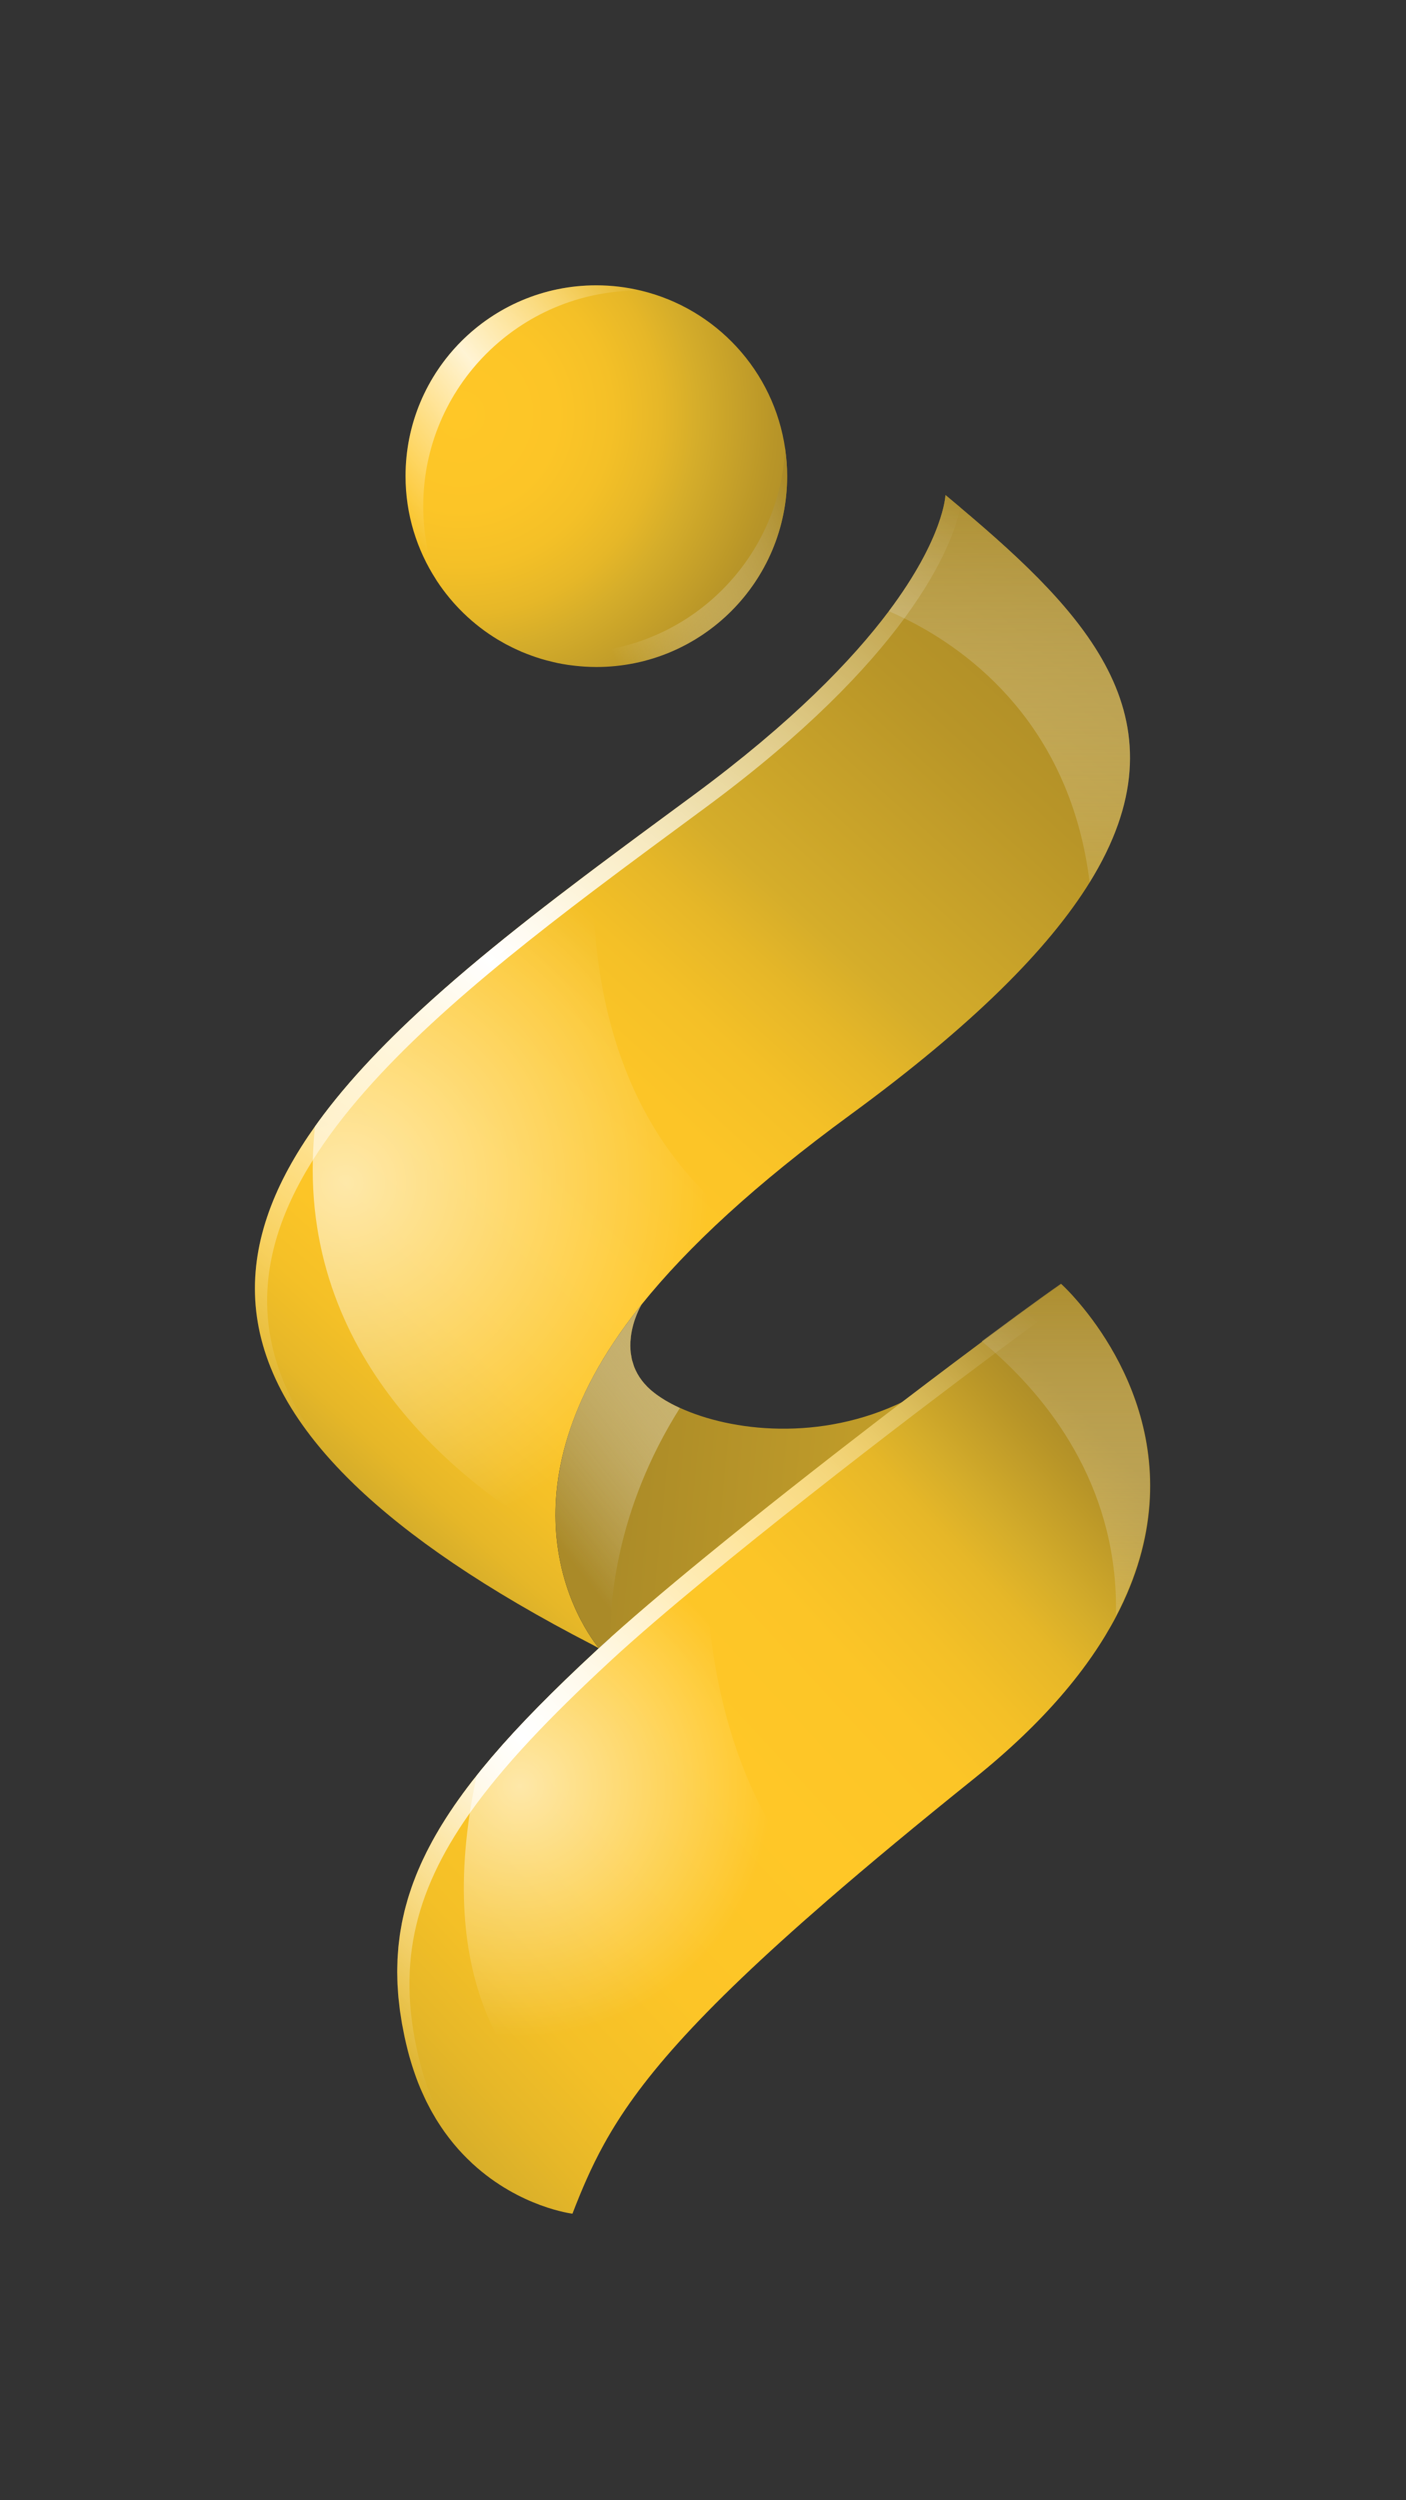
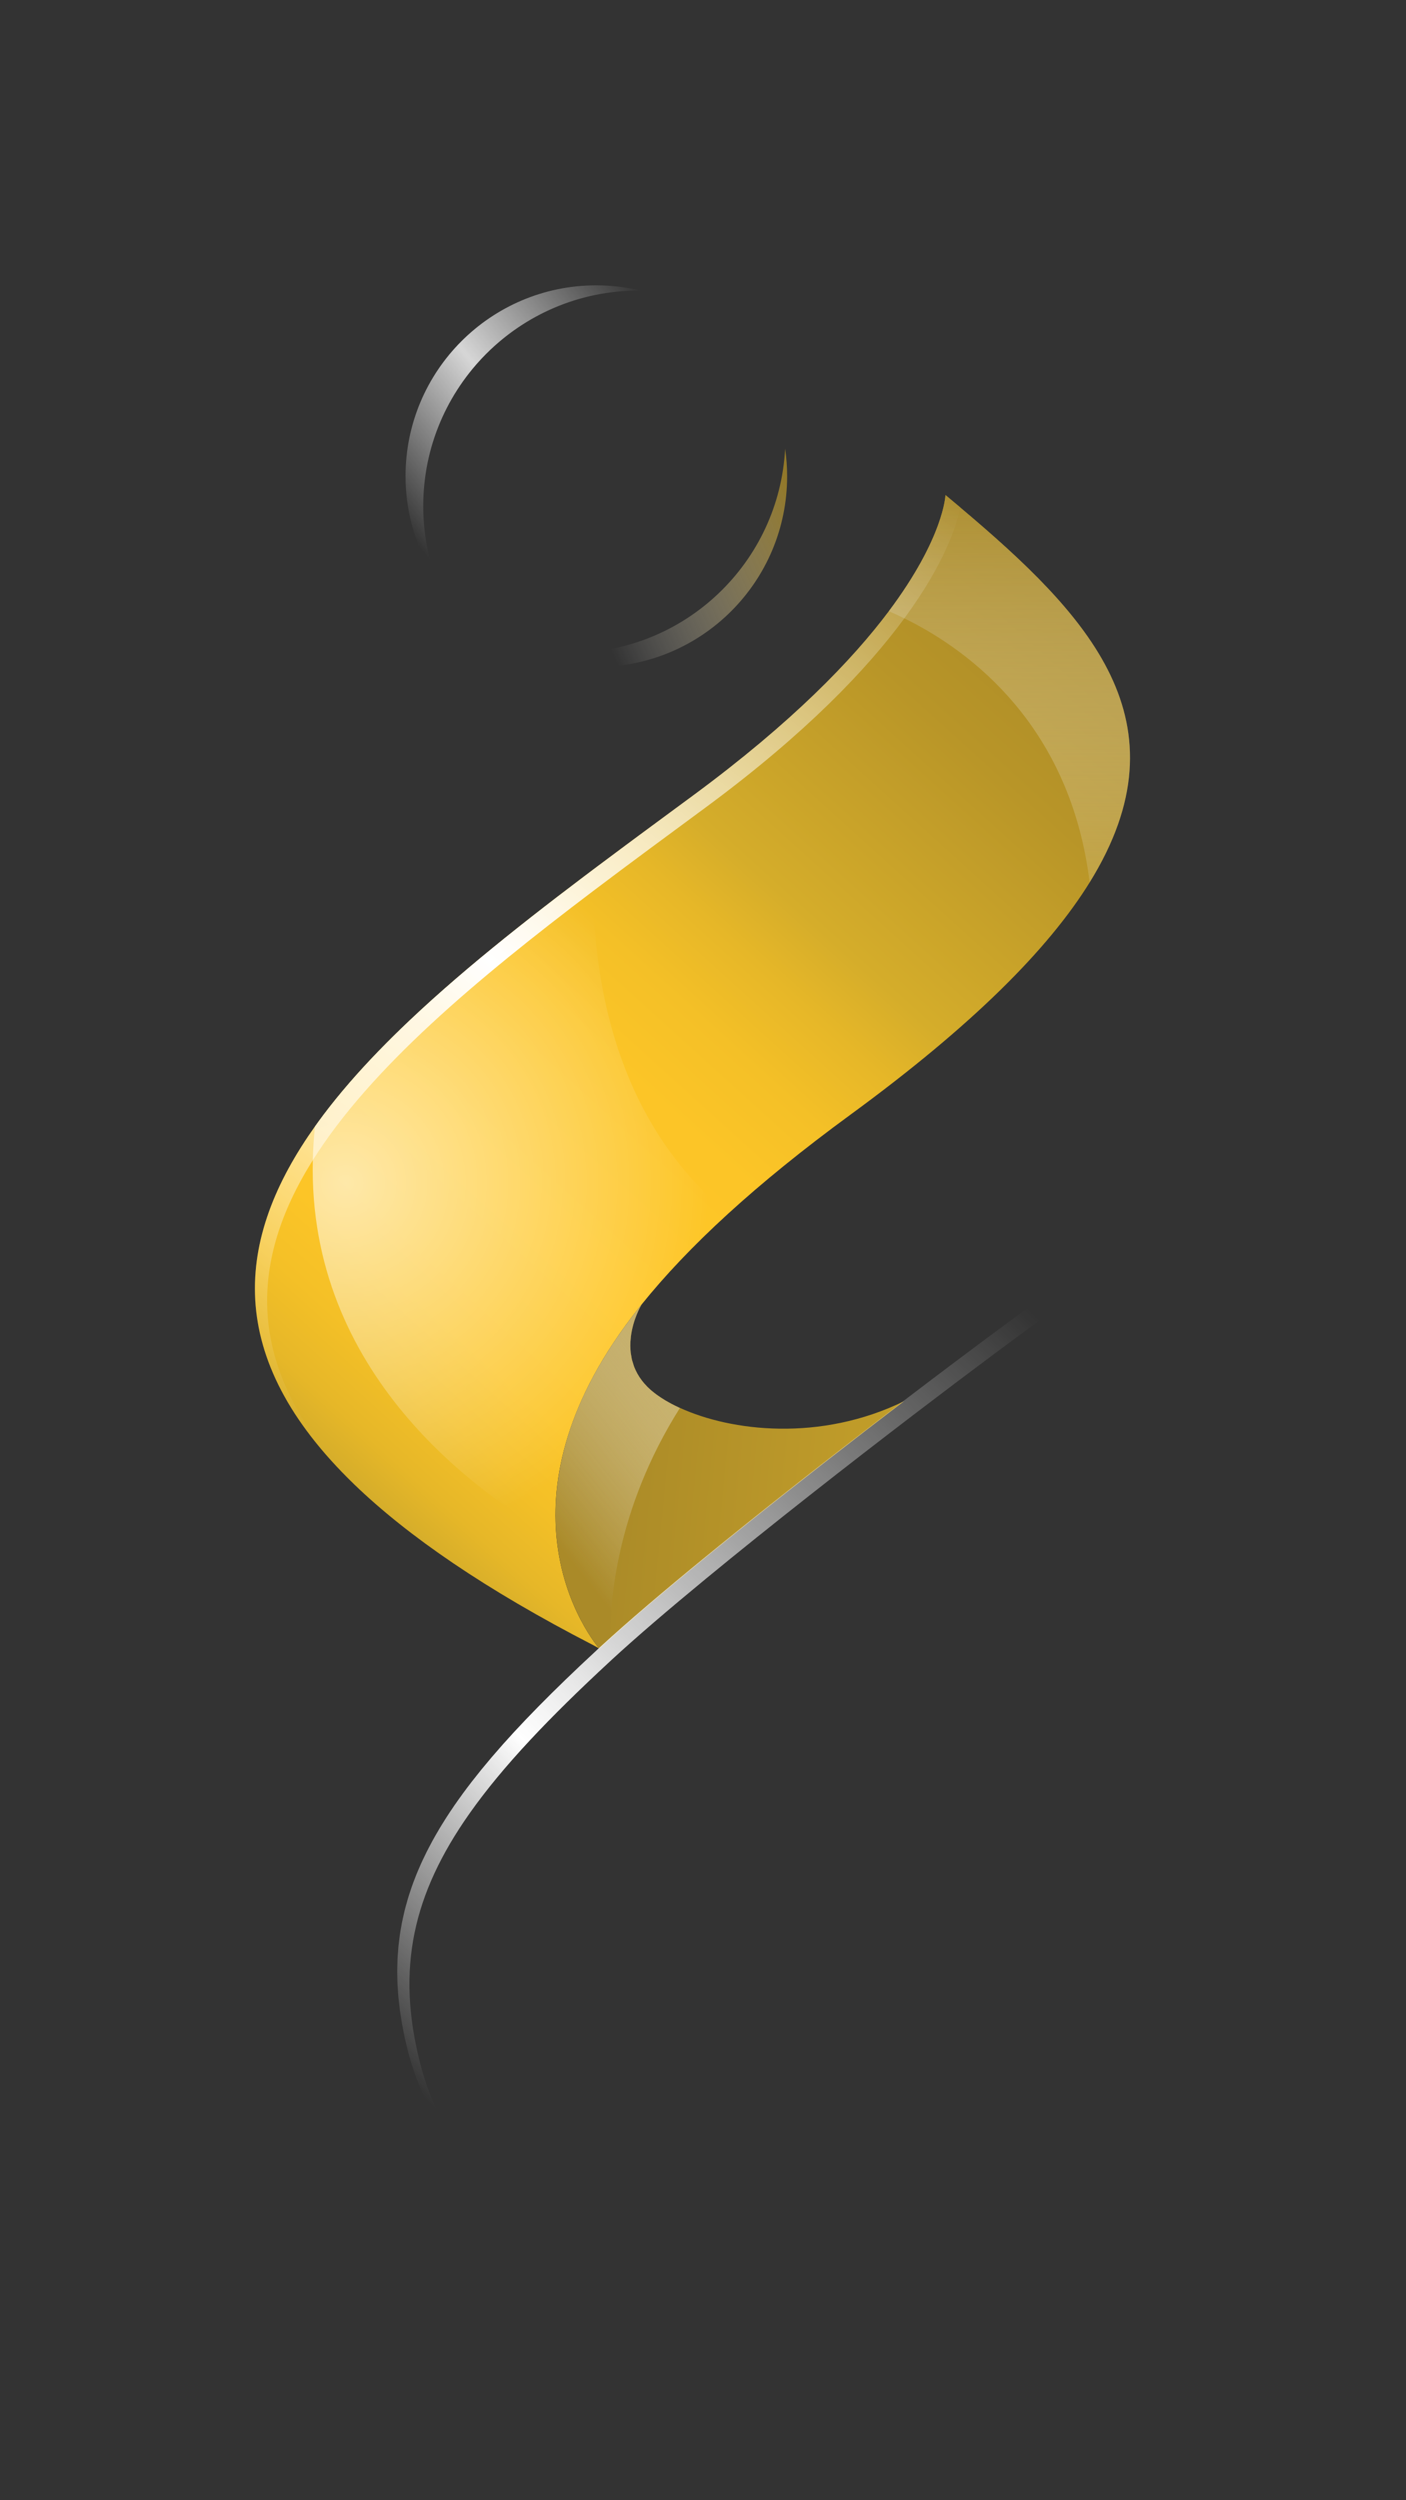
<svg xmlns="http://www.w3.org/2000/svg" xmlns:xlink="http://www.w3.org/1999/xlink" version="1.1" viewBox="0 0 1080 1920">
  <rect x="0" y="0" width="1080" height="1920" fill="#333333" stroke="none" />
  <defs>
    <style>
      .st0 {
        fill: url(#linear-gradient2);
      }

      .st1 {
        fill: url(#linear-gradient1);
      }

      .st2 {
        fill: url(#linear-gradient7);
      }

      .st3 {
        fill: url(#linear-gradient5);
      }

      .st4 {
        fill: url(#linear-gradient9);
      }

      .st4, .st5, .st6, .st7, .st8 {
        opacity: .8;
      }

      .st9 {
        fill: url(#linear-gradient);
      }

      .st10 {
        isolation: isolate;
      }

      .st11 {
        fill: url(#radial-gradient);
      }

      .st11, .st12 {
        opacity: .6;
      }

      .st5 {
        fill: url(#linear-gradient3);
      }

      .st5, .st6, .st7, .st8 {
        mix-blend-mode: multiply;
      }

      .st6 {
        fill: url(#linear-gradient6);
      }

      .st7 {
        fill: url(#linear-gradient8);
      }

      .st8 {
        fill: url(#linear-gradient4);
      }

      .st13 {
        fill: url(#radial-gradient2);
      }

      .st12 {
        fill: url(#radial-gradient1);
      }
    </style>
    <linearGradient id="linear-gradient" x1="277.31" y1="1144.82" x2="860.86" y2="500" gradientUnits="userSpaceOnUse">
      <stop offset="0" stop-color="#d5ad2a" />
      <stop offset=".04" stop-color="#e6b728" />
      <stop offset=".1" stop-color="#f4c027" />
      <stop offset=".16" stop-color="#fcc527" />
      <stop offset=".28" stop-color="#ffc727" />
      <stop offset=".43" stop-color="#fcc527" />
      <stop offset=".51" stop-color="#f4c027" />
      <stop offset=".58" stop-color="#e6b728" />
      <stop offset=".64" stop-color="#d5ad2a" />
      <stop offset=".85" stop-color="#b89528" />
      <stop offset="1" stop-color="#aa8a28" />
    </linearGradient>
    <linearGradient id="linear-gradient1" x1="848.13" y1="1170.7" x2="461.71" y2="1132.36" gradientUnits="userSpaceOnUse">
      <stop offset="0" stop-color="#d5ad2a" />
      <stop offset="1" stop-color="#aa8a28" />
    </linearGradient>
    <linearGradient id="linear-gradient2" x1="306.47" y1="1615.93" x2="853.16" y2="1108.56" gradientUnits="userSpaceOnUse">
      <stop offset="0" stop-color="#d5ad2a" />
      <stop offset=".08" stop-color="#e6b728" />
      <stop offset=".17" stop-color="#f4c027" />
      <stop offset=".29" stop-color="#fcc527" />
      <stop offset=".49" stop-color="#ffc727" />
      <stop offset=".65" stop-color="#fcc527" />
      <stop offset=".73" stop-color="#f4c027" />
      <stop offset=".81" stop-color="#e6b728" />
      <stop offset=".86" stop-color="#d5ad2a" />
      <stop offset=".95" stop-color="#b89528" />
      <stop offset="1" stop-color="#aa8a28" />
    </linearGradient>
    <linearGradient id="linear-gradient3" x1="421.53" y1="1177.7" x2="610.31" y2="1027.26" gradientUnits="userSpaceOnUse">
      <stop offset="0" stop-color="#aa8a28" />
      <stop offset="1" stop-color="#fff" stop-opacity="0" />
    </linearGradient>
    <radialGradient id="radial-gradient" cx="399.52" cy="1371.54" fx="399.52" fy="1371.54" r="192.76" gradientUnits="userSpaceOnUse">
      <stop offset="0" stop-color="#fff" />
      <stop offset="1" stop-color="#fff" stop-opacity="0" />
    </radialGradient>
    <linearGradient id="linear-gradient4" x1="818.73" y1="970.37" x2="818.73" y2="1322.47" xlink:href="#linear-gradient3" />
    <linearGradient id="linear-gradient5" x1="824.56" y1="1038.59" x2="295.56" y2="1581.36" gradientUnits="userSpaceOnUse">
      <stop offset="0" stop-color="#fff" stop-opacity="0" />
      <stop offset=".67" stop-color="#fff" />
      <stop offset="1" stop-color="#fff" stop-opacity="0" />
    </linearGradient>
    <linearGradient id="linear-gradient6" x1="775.39" y1="353.82" x2="775.39" y2="759.68" xlink:href="#linear-gradient3" />
    <linearGradient id="linear-gradient7" x1="731.18" y1="383.92" x2="200.22" y2="1076.13" gradientUnits="userSpaceOnUse">
      <stop offset="0" stop-color="#fff" stop-opacity="0" />
      <stop offset=".57" stop-color="#fff" />
      <stop offset="1" stop-color="#fff" stop-opacity="0" />
    </linearGradient>
    <radialGradient id="radial-gradient1" cx="265.62" cy="908.38" fx="265.62" fy="908.38" r="278.85" xlink:href="#radial-gradient" />
    <radialGradient id="radial-gradient2" cx="354.07" cy="318.42" fx="354.07" fy="318.42" r="284.69" gradientUnits="userSpaceOnUse">
      <stop offset="0" stop-color="#ffc727" />
      <stop offset=".26" stop-color="#fcc527" />
      <stop offset=".41" stop-color="#f4c027" />
      <stop offset=".54" stop-color="#e6b728" />
      <stop offset=".64" stop-color="#d5ad2a" />
      <stop offset=".85" stop-color="#b89528" />
      <stop offset="1" stop-color="#aa8a28" />
    </radialGradient>
    <linearGradient id="linear-gradient8" x1="615.82" y1="397.05" x2="455.79" y2="469.31" xlink:href="#linear-gradient3" />
    <linearGradient id="linear-gradient9" x1="498.15" y1="228.55" x2="298.3" y2="390.79" gradientUnits="userSpaceOnUse">
      <stop offset="0" stop-color="#fff" stop-opacity="0" />
      <stop offset=".53" stop-color="#fff" />
      <stop offset="1" stop-color="#fff" stop-opacity="0" />
    </linearGradient>
  </defs>
  <g class="st10">
    <g id="Layer_1">
      <g>
        <path class="st9" d="M737.72,389.74c-.28-.24-.57-.48-.85-.71-3.52-2.96-7.06-5.92-10.62-8.89,0,0-1.03,32.57-43.51,89.22-28.07,37.43-74.21,85.35-150.15,141.37-2.98,2.2-5.96,4.39-8.94,6.59-3.99,2.94-7.99,5.89-11.98,8.83-.09.07-.19.14-.28.21-3.38,2.49-6.76,4.99-10.14,7.48-.12.09-.24.18-.36.26-3.24,2.4-6.49,4.79-9.73,7.19-.38.28-.77.57-1.15.85-3.21,2.37-6.41,4.75-9.61,7.13-.38.28-.76.56-1.14.85-6.57,4.88-13.13,9.77-19.65,14.66-.33.25-.66.5-.99.74-.99.74-1.98,1.49-2.97,2.23-2.24,1.68-4.48,3.36-6.7,5.05-.28.21-.56.42-.84.63-6.52,4.92-13,9.85-19.43,14.79-.36.27-.71.55-1.07.82-3.15,2.42-6.29,4.85-9.42,7.27-.25.2-.51.39-.76.59-6.39,4.96-12.72,9.92-18.98,14.9-.33.26-.66.52-.99.79-3.1,2.46-6.18,4.93-9.25,7.39-.16.13-.31.25-.47.38-6.24,5.03-12.41,10.07-18.49,15.11-.31.26-.62.52-.93.77-2.98,2.48-5.94,4.96-8.88,7.44-.12.11-.25.21-.37.32-6.03,5.1-11.96,10.21-17.78,15.33-.23.2-.45.4-.68.6-2.89,2.55-5.75,5.09-8.59,7.64-.03.03-.06.05-.09.08-5.76,5.19-11.4,10.38-16.9,15.59-.21.19-.41.39-.62.58-8.24,7.8-16.17,15.62-23.77,23.47-.18.19-.37.38-.55.57-7.59,7.86-14.84,15.75-21.7,23.67-.14.17-.29.33-.43.5-6.86,7.94-13.34,15.91-19.37,23.91-.11.14-.21.28-.32.43-2.16,2.88-4.26,5.75-6.31,8.64-1.76,2.48-3.5,4.97-5.18,7.46,0,.01-.02.03-.03.04-1.8,2.67-3.54,5.34-5.23,8.01-.08.13-.17.26-.25.39-3.4,5.39-6.59,10.8-9.55,16.23-.01.02-.02.04-.04.06-1.47,2.69-2.88,5.39-4.23,8.09-.06.12-.12.24-.18.35-2.72,5.44-5.2,10.9-7.43,16.37-.01.03-.03.06-.04.09-1.11,2.72-2.15,5.45-3.14,8.18-.04.11-.08.21-.11.32-1.97,5.49-3.68,10.99-5.13,16.51-.01.05-.03.09-.04.14-.72,2.75-1.37,5.5-1.95,8.26-.02.09-.04.18-.06.27-1.16,5.54-2.05,11.09-2.64,16.66,0,.07-.02.13-.02.2-.29,2.77-.52,5.55-.67,8.34,0,.08,0,.16-.01.24-.29,5.59-.29,11.19.02,16.82,0,.08,0,.16.01.25.16,2.8.39,5.61.71,8.42,0,.07.02.14.02.21.64,5.64,1.59,11.31,2.87,16.99.02.1.04.2.07.3.64,2.83,1.37,5.67,2.17,8.51.01.05.03.1.04.15,1.63,5.71,3.59,11.44,5.9,17.19.05.12.09.23.14.34,1.16,2.86,2.39,5.73,3.72,8.6.02.04.04.08.05.12,2.68,5.77,5.71,11.57,9.11,17.39.08.13.15.26.23.4,1.7,2.89,3.48,5.79,5.36,8.69.02.03.04.06.06.09,3.79,5.84,7.96,11.7,12.51,17.59.12.15.23.3.35.46,2.27,2.92,4.62,5.84,7.08,8.77.02.02.03.04.05.06,4.96,5.91,10.32,11.84,16.08,17.8.17.17.34.35.5.52,2.86,2.95,5.82,5.91,8.88,8.87,0,0,0,0,0,0,41.36,39.96,101.17,81.04,183.39,123.42,1.2.62,2.37,1.29,3.54,1.97.47.27.94.54,1.42.8,0,0-27.42-31.18-32.76-84.58-4.5-44.98,6.66-105.72,63.09-176.92.69-.87,1.43-1.75,2.13-2.62,17.75-22.07,39.6-45.21,66.44-69.71,26.26-23.97,57.3-49.24,94.01-76.1,93.96-68.75,152.03-127.15,183.74-178.32,76.6-123.61-.86-204.99-99.29-287.91Z" />
        <path class="st1" d="M522.2,1081.17c-.17-.08-.36-.15-.53-.23-.12-.06-.24-.12-.36-.17-3.74-1.75-7.21-3.58-10.38-5.47-.02,0-.03-.02-.05-.03-.82-.49-1.61-.99-2.39-1.5-.39-.25-.78-.5-1.16-.75-.63-.42-1.25-.84-1.85-1.27-.51-.36-1-.71-1.49-1.07-.49-.36-.98-.73-1.44-1.09-.59-.46-1.16-.93-1.72-1.4-.34-.28-.69-.56-1.01-.85-.87-.77-1.71-1.53-2.48-2.31-3.26-3.26-5.79-6.66-7.72-10.12-.99-1.78-1.82-3.57-2.52-5.36-.35-.92-.57-1.84-.86-2.76-.27-.88-.61-1.75-.82-2.63-.24-1.01-.36-2.02-.53-3.02-.13-.78-.32-1.56-.41-2.33-.17-1.49-.23-2.96-.26-4.42,0-.27-.05-.56-.05-.83-.01-2.17.14-4.27.37-6.33.02-.18.01-.37.03-.55.8-6.66,2.68-12.58,4.45-16.99,1.76-4.37,3.41-7.27,3.79-7.92,0,0,0,0,0,0-.32.39-.64.79-.96,1.19-.12.14-.23.28-.34.42-.28.34-.56.68-.82,1.01-1.85,2.33-3.65,4.66-5.4,6.97,0,0,0,.01-.01.02-.55.72-1.06,1.43-1.6,2.15-.03.05-.07.09-.1.14-1.15,1.53-2.29,3.07-3.4,4.59,0,0-.01.02-.02.02-.64.88-1.25,1.75-1.87,2.63-.02.03-.04.06-.06.08-.98,1.37-1.95,2.74-2.89,4.1,0,0-.01.02-.02.03-.64.93-1.27,1.86-1.89,2.78-.01.02-.02.04-.04.05-.89,1.31-1.77,2.62-2.63,3.92,0,0,0,.01-.01.02-.63.95-1.24,1.9-1.85,2.85,0,0-.01.02-.02.03-.82,1.27-1.63,2.54-2.42,3.81,0,0,0,.01-.01.02-.6.96-1.19,1.91-1.78,2.87,0,0-.01.02-.02.03-.76,1.24-1.51,2.48-2.24,3.71,0,.01-.01.02-.02.03-.56.95-1.13,1.9-1.68,2.85,0,0-.01.02-.02.03-.71,1.23-1.41,2.45-2.09,3.67,0,.02-.02.03-.03.05-.52.93-1.05,1.86-1.56,2.79,0,0,0,.02-.01.02-.67,1.23-1.32,2.45-1.97,3.67,0,.02-.02.03-.03.05-.48.91-.97,1.82-1.44,2.72,0,0,0,.01,0,.02-.64,1.24-1.25,2.47-1.87,3.7-.01.03-.03.05-.04.08-.43.86-.87,1.72-1.28,2.57v.02c-.66,1.35-1.28,2.68-1.91,4.02-.01.03-.03.05-.04.08-.34.72-.69,1.45-1.02,2.17,0,0,0,0,0,0-.93,2.04-1.82,4.07-2.68,6.09,0,0,0,0,0,0-.29.69-.56,1.37-.84,2.05-.01.03-.02.06-.04.09-.55,1.32-1.1,2.64-1.62,3.95,0,0,0,0,0,.01-.36.91-.69,1.8-1.04,2.71,0,.02-.01.03-.02.05-.41,1.08-.83,2.17-1.22,3.24,0,0,0,0,0,0-.36.97-.69,1.93-1.03,2.9,0,.01-.01.03-.01.04-.35.99-.7,1.98-1.03,2.97,0,0,0,.02,0,.02-.33.99-.65,1.97-.96,2.95,0,.02-.01.03-.02.05-.3.94-.6,1.88-.89,2.82,0,0,0,.02,0,.03-.31,1-.6,2-.89,2.99,0,.01,0,.02,0,.03-.26.9-.52,1.79-.77,2.69,0,0,0,.01,0,.02-.28,1.02-.56,2.03-.82,3.04,0,0,0,.01,0,.02-.22.85-.44,1.7-.65,2.55,0,.01,0,.02,0,.04-.26,1.02-.51,2.04-.75,3.06,0,0,0,.02,0,.03-.19.81-.37,1.61-.55,2.41,0,.01,0,.02,0,.03-.23,1.04-.46,2.08-.67,3.11,0,0,0,0,0,.01-.15.74-.29,1.48-.44,2.22,0,.01,0,.02,0,.03-.21,1.08-.42,2.16-.61,3.23,0,0,0,0,0,.01-.11.61-.2,1.21-.31,1.81v.06c-.21,1.17-.41,2.35-.58,3.51,0,0,0,0,0,.01-.04.24-.06.47-.1.7,0,.04-.01.08-.02.12-.69,4.7-1.2,9.29-1.53,13.77,0,.03,0,.07,0,.1,0,.1-.02.2-.02.3,0,0,0,0,0,.01-.1,1.34-.17,2.67-.24,3.99,0,.05,0,.1,0,.15-.01.26-.03.53-.04.79h0c-.06,1.26-.1,2.5-.13,3.73,0,0,0,.01,0,.02,0,.37-.02.73-.03,1.1,0,0,0,0,0,.01-.02,1.21-.03,2.41-.04,3.6v.02s0,.03,0,.05c0,.34,0,.67,0,1.01,0,.01,0,.02,0,.04h0c0,.61.02,1.2.03,1.8,0,.59.01,1.19.03,1.78,0,.04,0,.08,0,.12,0,.29.01.59.02.88,0,0,0,0,0,.01.04,1.2.08,2.4.14,3.58,0,0,0,.01,0,.02.01.28.03.55.04.83,0,0,0,.02,0,.03.07,1.23.14,2.45.23,3.66,0,0,0,.01,0,.02.01.17.03.34.04.52,0,.01,0,.02,0,.03.1,1.3.21,2.6.34,3.87,0,0,0,0,0,0h0c.33,3.32.75,6.55,1.24,9.69,0,0,0,0,0,0,0,.04.01.09.02.13h0c.49,3.14,1.05,6.18,1.68,9.13,0,0,0,.02,0,.02,6.93,32.75,21.34,54.49,27.23,62.34.02.03.04.05.06.08.51.68.96,1.25,1.32,1.72.01.02.03.04.04.05.74.94,1.17,1.42,1.17,1.42,2.27-2.1,4.66-4.27,7.09-6.47.4-.36.86-.76,1.26-1.13,54.46-49.07,147.59-122.68,225.63-182.24h0c-64.36,31.4-132.82,23.12-172.13,5.1Z" />
-         <path class="st0" d="M824.47,995.54c-.16-.17-.31-.33-.46-.5-.48-.52-.95-1.04-1.4-1.52-.18-.19-.34-.37-.52-.55-.44-.47-.87-.92-1.27-1.34-.16-.17-.31-.32-.46-.48-.39-.4-.76-.78-1.11-1.14-.13-.13-.26-.26-.39-.39-.35-.35-.67-.68-.97-.97-.1-.1-.2-.2-.3-.29-.29-.28-.55-.54-.79-.77-.08-.07-.16-.15-.23-.22-.24-.23-.45-.43-.63-.6-.04-.03-.08-.08-.12-.11-.15-.14-.25-.24-.35-.33-.16-.15-.27-.25-.27-.25-8.29,5.74-19.94,14.1-34.07,24.44-7.06,5.17-14.74,10.84-22.93,16.93-1.24.92-2.53,1.89-3.8,2.83-7.07,5.27-14.46,10.79-22.17,16.59-12.12,9.11-24.94,18.83-38.2,28.94-4.92,3.76-9.91,7.58-14.94,11.44-1.73,1.33-3.47,2.67-5.21,4-1.07.82-2.14,1.64-3.21,2.47-7.7,5.93-15.49,11.95-23.32,18.03-.14.11-.28.22-.43.33-2.02,1.57-4.05,3.14-6.07,4.72-.69.54-1.38,1.07-2.07,1.61-5.29,4.12-10.59,8.26-15.89,12.41-.02.01-.03.02-.05.04-5.3,4.16-10.6,8.32-15.88,12.49-.06.05-.13.1-.2.15-22.29,17.59-44.27,35.2-64.86,52.05-31.2,25.53-59.23,49.32-80.27,68.65-.52.48-1.07.97-1.58,1.44-.08.07-.15.14-.23.22-.3.28-.6.56-.91.85-.67.62-1.3,1.22-1.97,1.84-3.84,3.56-7.61,7.09-11.31,10.58-.14.13-.27.26-.41.39-3.62,3.42-7.17,6.81-10.64,10.17-.16.16-.31.31-.48.46-3.44,3.32-6.81,6.61-10.11,9.88-.22.22-.44.44-.66.66-3.22,3.19-6.38,6.36-9.47,9.5-.27.28-.53.55-.8.82-3.02,3.08-6,6.14-8.89,9.17-.29.3-.56.6-.85.9-2.86,3-5.66,5.99-8.4,8.94-.28.3-.54.59-.81.89-2.71,2.95-5.38,5.88-7.96,8.79-.3.34-.59.68-.89,1.02-2.53,2.86-5.02,5.71-7.44,8.54-.32.37-.62.74-.94,1.12-2.37,2.79-4.7,5.57-6.95,8.33-.31.38-.6.75-.9,1.13-.98,1.21-1.91,2.41-2.87,3.61-1.22,1.53-2.47,3.07-3.65,4.59-.32.41-.61.82-.93,1.22-2.07,2.69-4.1,5.37-6.05,8.03-.29.39-.56.79-.84,1.18-1.94,2.67-3.85,5.34-5.68,7.99-.28.41-.54.81-.81,1.21-1.8,2.64-3.57,5.27-5.25,7.89-.27.43-.52.85-.8,1.28-1.65,2.59-3.27,5.19-4.81,7.77-.28.46-.53.93-.8,1.39-1.5,2.55-2.97,5.09-4.36,7.63-.26.48-.5.95-.75,1.43-1.36,2.52-2.7,5.05-3.96,7.57-.24.48-.45.96-.69,1.44-1.23,2.51-2.44,5.03-3.57,7.54-.23.51-.43,1.02-.65,1.52-1.1,2.49-2.17,4.97-3.16,7.46-.21.53-.39,1.07-.6,1.6-.96,2.46-1.9,4.93-2.75,7.4-.2.59-.38,1.18-.58,1.78-.82,2.42-1.61,4.84-2.33,7.26-.18.62-.33,1.24-.51,1.85-.69,2.41-1.36,4.82-1.95,7.24-.15.63-.27,1.27-.42,1.9-.56,2.41-1.12,4.82-1.59,7.24-.14.7-.23,1.41-.36,2.12-.43,2.36-.85,4.72-1.2,7.09-.11.78-.18,1.57-.28,2.35-.3,2.31-.61,4.62-.83,6.95-.08.87-.12,1.75-.19,2.62-.18,2.25-.37,4.51-.47,6.78-.04.97-.04,1.95-.07,2.91-.07,2.2-.15,4.39-.15,6.61,0,1.04.06,2.09.07,3.13.03,2.17.06,4.33.16,6.52.05,1.16.17,2.34.24,3.51.13,2.09.24,4.17.44,6.28.13,1.39.32,2.8.48,4.2.21,1.91.39,3.81.65,5.74.21,1.56.49,3.14.73,4.71.28,1.81.52,3.6.84,5.42.34,1.9.75,3.84,1.13,5.76.3,1.52.56,3.01.89,4.54.75,3.47,1.57,6.97,2.47,10.51.81,3.18,1.69,6.25,2.6,9.28.26.87.53,1.72.8,2.57.73,2.32,1.49,4.58,2.28,6.81.25.71.49,1.43.75,2.13,1.01,2.74,2.06,5.41,3.14,8.02.31.74.63,1.45.95,2.17.83,1.9,1.67,3.77,2.54,5.6.43.91.86,1.81,1.3,2.7.91,1.83,1.84,3.62,2.78,5.38.53.99,1.07,1.98,1.62,2.94.96,1.71,1.94,3.39,2.94,5.03.63,1.03,1.27,2.04,1.91,3.04.68,1.07,1.37,2.12,2.07,3.15.71,1.06,1.42,2.13,2.15,3.15.57.8,1.15,1.56,1.72,2.35,1.52,2.07,3.07,4.09,4.64,6.02.42.52.84,1.04,1.26,1.54,1.01,1.22,2.03,2.42,3.06,3.58.2.23.41.45.61.68,1.56,1.75,3.15,3.42,4.74,5.05.47.48.93.95,1.4,1.42,1.3,1.3,2.6,2.55,3.91,3.77.26.24.52.51.78.75-.03-.03-.05-.06-.08-.09,36.44,33.5,76.63,38.3,76.63,38.3,7.06-18.31,14.38-35.55,24.33-53.56,25.75-46.6,69.2-98.37,171.8-187.28,31.57-27.36,68.71-58.21,112.68-93.53,54.09-43.44,88.39-85.32,108.91-124.41,63.96-121.83-6.47-216.37-33-245.63Z" />
        <path class="st5" d="M522.2,1081.17c-.17-.08-.36-.15-.53-.23-.12-.06-.24-.12-.36-.17-3.74-1.75-7.21-3.58-10.38-5.47-.02,0-.03-.02-.05-.03-.82-.49-1.61-.99-2.39-1.5-.39-.25-.78-.5-1.16-.75-.63-.42-1.25-.84-1.85-1.27-.51-.36-1-.71-1.49-1.07-.49-.36-.98-.73-1.44-1.09-.59-.46-1.16-.93-1.72-1.4-.34-.28-.69-.56-1.01-.85-.87-.77-1.71-1.53-2.48-2.31-3.26-3.26-5.79-6.66-7.72-10.12-.99-1.78-1.82-3.57-2.52-5.36-.35-.92-.57-1.84-.86-2.76-.27-.88-.61-1.75-.82-2.63-.24-1.01-.36-2.02-.53-3.02-.13-.78-.32-1.56-.41-2.33-.17-1.49-.23-2.96-.26-4.42,0-.27-.05-.56-.05-.83-.01-2.17.14-4.27.37-6.33.02-.18.01-.37.03-.55.8-6.66,2.68-12.58,4.45-16.99,1.76-4.37,3.41-7.27,3.79-7.92,0,0,0,0,0,0-.32.39-.64.79-.96,1.19-.12.14-.23.28-.34.42-.28.34-.56.68-.82,1.01-1.85,2.33-3.65,4.66-5.4,6.97,0,0,0,.01-.01.02-.55.72-1.06,1.43-1.6,2.15-.03.05-.07.09-.1.14-1.15,1.53-2.29,3.07-3.4,4.59,0,0-.01.02-.02.02-.64.88-1.25,1.75-1.87,2.63-.02.03-.04.06-.06.08-.98,1.37-1.95,2.74-2.89,4.1,0,0-.01.02-.02.03-.64.93-1.27,1.86-1.89,2.78-.01.02-.02.04-.04.05-.89,1.31-1.77,2.62-2.63,3.92,0,0,0,.01-.01.02-.63.95-1.24,1.9-1.85,2.85,0,0-.01.02-.02.03-.82,1.27-1.63,2.54-2.42,3.81,0,0,0,.01-.01.02-.6.96-1.19,1.91-1.78,2.87,0,0-.01.02-.02.03-.76,1.24-1.51,2.48-2.24,3.71,0,.01-.01.02-.02.03-.56.95-1.13,1.9-1.68,2.85,0,0-.01.02-.02.03-.71,1.23-1.41,2.45-2.09,3.67,0,.02-.02.03-.03.05-.52.93-1.05,1.86-1.56,2.79,0,0,0,.02-.01.02-.67,1.23-1.32,2.45-1.97,3.67,0,.02-.02.03-.03.05-.48.91-.97,1.82-1.44,2.72,0,0,0,.01,0,.02-.64,1.24-1.25,2.47-1.87,3.7-.01.03-.03.05-.04.08-.43.86-.87,1.72-1.28,2.57v.02c-.66,1.35-1.28,2.68-1.91,4.02-.01.03-.03.05-.04.08-.34.72-.69,1.45-1.02,2.17,0,0,0,0,0,0-.93,2.04-1.82,4.07-2.68,6.09,0,0,0,0,0,0-.29.69-.56,1.37-.84,2.05-.01.03-.02.06-.04.09-.55,1.32-1.1,2.64-1.62,3.95,0,0,0,0,0,.01-.36.91-.69,1.8-1.04,2.71,0,.02-.01.03-.02.05-.41,1.08-.83,2.17-1.22,3.24,0,0,0,0,0,0-.36.97-.69,1.93-1.03,2.9,0,.01-.01.03-.01.04-.35.99-.7,1.98-1.03,2.97,0,0,0,.02,0,.02-.33.99-.65,1.97-.96,2.95,0,.02-.01.03-.02.05-.3.94-.6,1.88-.89,2.82,0,0,0,.02,0,.03-.31,1-.6,2-.89,2.99,0,.01,0,.02,0,.03-.26.9-.52,1.79-.77,2.69,0,0,0,.01,0,.02-.28,1.02-.56,2.03-.82,3.04,0,0,0,.01,0,.02-.22.85-.44,1.7-.65,2.55,0,.01,0,.02,0,.04-.26,1.02-.51,2.04-.75,3.06,0,0,0,.02,0,.03-.19.81-.37,1.61-.55,2.41,0,.01,0,.02,0,.03-.23,1.04-.46,2.08-.67,3.11,0,0,0,0,0,.01-.15.74-.29,1.48-.44,2.22,0,.01,0,.02,0,.03-.21,1.08-.42,2.16-.61,3.23,0,0,0,0,0,.01-.11.61-.2,1.21-.31,1.81v.06c-.21,1.17-.41,2.35-.58,3.51,0,0,0,0,0,.01-.04.24-.06.47-.1.7,0,.04-.01.08-.02.12-.69,4.7-1.2,9.29-1.53,13.77,0,.03,0,.07,0,.1,0,.1-.02.2-.02.3,0,0,0,0,0,.01-.1,1.34-.17,2.67-.24,3.99,0,.05,0,.1,0,.15-.01.26-.03.53-.04.79h0c-.06,1.26-.1,2.5-.13,3.73,0,0,0,.01,0,.02,0,.37-.02.73-.03,1.1,0,0,0,0,0,.01-.02,1.21-.03,2.41-.04,3.6v.02s0,.03,0,.05c0,.34,0,.67,0,1.01,0,.01,0,.02,0,.04h0c0,.61.02,1.2.03,1.8,0,.59.01,1.19.03,1.78,0,.04,0,.08,0,.12,0,.29.01.59.02.88,0,0,0,0,0,.01.04,1.2.08,2.4.14,3.58,0,0,0,.01,0,.02.01.28.03.55.04.83,0,0,0,.02,0,.03.07,1.23.14,2.45.23,3.66,0,0,0,.01,0,.02.01.17.03.34.04.52,0,.01,0,.02,0,.03.1,1.3.21,2.6.34,3.87,0,0,0,0,0,0h0c.33,3.32.75,6.55,1.24,9.69,0,0,0,0,0,0,0,.04.01.09.02.13h0c.49,3.14,1.05,6.18,1.68,9.13,0,0,0,.02,0,.02,6.93,32.75,21.34,54.49,27.23,62.34.02.03.04.05.06.08.51.68.96,1.25,1.32,1.72.01.02.03.04.04.05.74.94,1.17,1.42,1.17,1.42,2.27-2.1,4.66-4.27,7.09-6.47.4-.36.86-.76,1.26-1.13-.36-26.49,3.94-98.72,53.5-177.13Z" />
        <path class="st5" d="M522.2,1081.17c-.17-.08-.36-.15-.53-.23-.12-.06-.24-.12-.36-.17-3.74-1.75-7.21-3.58-10.38-5.47-.02,0-.03-.02-.05-.03-.82-.49-1.61-.99-2.39-1.5-.39-.25-.78-.5-1.16-.75-.63-.42-1.25-.84-1.85-1.27-.51-.36-1-.71-1.49-1.07-.49-.36-.98-.73-1.44-1.09-.59-.46-1.16-.93-1.72-1.4-.34-.28-.69-.56-1.01-.85-.87-.77-1.71-1.53-2.48-2.31-3.26-3.26-5.79-6.66-7.72-10.12-.99-1.78-1.82-3.57-2.52-5.36-.35-.92-.57-1.84-.86-2.76-.27-.88-.61-1.75-.82-2.63-.24-1.01-.36-2.02-.53-3.02-.13-.78-.32-1.56-.41-2.33-.17-1.49-.23-2.96-.26-4.42,0-.27-.05-.56-.05-.83-.01-2.17.14-4.27.37-6.33.02-.18.01-.37.03-.55.8-6.66,2.68-12.58,4.45-16.99,1.76-4.37,3.41-7.27,3.79-7.92,0,0,0,0,0,0-.32.39-.64.79-.96,1.19-.12.14-.23.28-.34.42-.28.34-.56.68-.82,1.01-1.85,2.33-3.65,4.66-5.4,6.97,0,0,0,.01-.01.02-.55.72-1.06,1.43-1.6,2.15-.03.05-.07.09-.1.14-1.15,1.53-2.29,3.07-3.4,4.59,0,0-.01.02-.02.02-.64.88-1.25,1.75-1.87,2.63-.02.03-.04.06-.06.08-.98,1.37-1.95,2.74-2.89,4.1,0,0-.01.02-.02.03-.64.93-1.27,1.86-1.89,2.78-.01.02-.02.04-.04.05-.89,1.31-1.77,2.62-2.63,3.92,0,0,0,.01-.01.02-.63.95-1.24,1.9-1.85,2.85,0,0-.01.02-.02.03-.82,1.27-1.63,2.54-2.42,3.81,0,0,0,.01-.01.02-.6.96-1.19,1.91-1.78,2.87,0,0-.01.02-.02.03-.76,1.24-1.51,2.48-2.24,3.71,0,.01-.01.02-.02.03-.56.95-1.13,1.9-1.68,2.85,0,0-.01.02-.02.03-.71,1.23-1.41,2.45-2.09,3.67,0,.02-.02.03-.03.05-.52.93-1.05,1.86-1.56,2.79,0,0,0,.02-.01.02-.67,1.23-1.32,2.45-1.97,3.67,0,.02-.02.03-.03.05-.48.91-.97,1.82-1.44,2.72,0,0,0,.01,0,.02-.64,1.24-1.25,2.47-1.87,3.7-.01.03-.03.05-.04.08-.43.86-.87,1.72-1.28,2.57v.02c-.66,1.35-1.28,2.68-1.91,4.02-.01.03-.03.05-.04.08-.34.72-.69,1.45-1.02,2.17,0,0,0,0,0,0-.93,2.04-1.82,4.07-2.68,6.09,0,0,0,0,0,0-.29.69-.56,1.37-.84,2.05-.01.03-.02.06-.04.09-.55,1.32-1.1,2.64-1.62,3.95,0,0,0,0,0,.01-.36.91-.69,1.8-1.04,2.71,0,.02-.01.03-.02.05-.41,1.08-.83,2.17-1.22,3.24,0,0,0,0,0,0-.36.97-.69,1.93-1.03,2.9,0,.01-.01.03-.01.04-.35.99-.7,1.98-1.03,2.97,0,0,0,.02,0,.02-.33.99-.65,1.97-.96,2.95,0,.02-.01.03-.02.05-.3.94-.6,1.88-.89,2.82,0,0,0,.02,0,.03-.31,1-.6,2-.89,2.99,0,.01,0,.02,0,.03-.26.9-.52,1.79-.77,2.69,0,0,0,.01,0,.02-.28,1.02-.56,2.03-.82,3.04,0,0,0,.01,0,.02-.22.85-.44,1.7-.65,2.55,0,.01,0,.02,0,.04-.26,1.02-.51,2.04-.75,3.06,0,0,0,.02,0,.03-.19.81-.37,1.61-.55,2.41,0,.01,0,.02,0,.03-.23,1.04-.46,2.08-.67,3.11,0,0,0,0,0,.01-.15.74-.29,1.48-.44,2.22,0,.01,0,.02,0,.03-.21,1.08-.42,2.16-.61,3.23,0,0,0,0,0,.01-.11.61-.2,1.21-.31,1.81v.06c-.21,1.17-.41,2.35-.58,3.51,0,0,0,0,0,.01-.04.24-.06.47-.1.7,0,.04-.01.08-.02.12-.69,4.7-1.2,9.29-1.53,13.77,0,.03,0,.07,0,.1,0,.1-.02.2-.02.3,0,0,0,0,0,.01-.1,1.34-.17,2.67-.24,3.99,0,.05,0,.1,0,.15-.01.26-.03.53-.04.79h0c-.06,1.26-.1,2.5-.13,3.73,0,0,0,.01,0,.02,0,.37-.02.73-.03,1.1,0,0,0,0,0,.01-.02,1.21-.03,2.41-.04,3.6v.02s0,.03,0,.05c0,.34,0,.67,0,1.01,0,.01,0,.02,0,.04h0c0,.61.02,1.2.03,1.8,0,.59.01,1.19.03,1.78,0,.04,0,.08,0,.12,0,.29.01.59.02.88,0,0,0,0,0,.01.04,1.2.08,2.4.14,3.58,0,0,0,.01,0,.02.01.28.03.55.04.83,0,0,0,.02,0,.03.07,1.23.14,2.45.23,3.66,0,0,0,.01,0,.02.01.17.03.34.04.52,0,.01,0,.02,0,.03.1,1.3.21,2.6.34,3.87,0,0,0,0,0,0h0c.33,3.32.75,6.55,1.24,9.69,0,0,0,0,0,0,0,.04.01.09.02.13h0c.49,3.14,1.05,6.18,1.68,9.13,0,0,0,.02,0,.02,6.93,32.75,21.34,54.49,27.23,62.34.02.03.04.05.06.08.51.68.96,1.25,1.32,1.72.01.02.03.04.04.05.74.94,1.17,1.42,1.17,1.42,2.27-2.1,4.66-4.27,7.09-6.47.4-.36.86-.76,1.26-1.13-.36-26.49,3.94-98.72,53.5-177.13Z" />
-         <path class="st11" d="M542.36,1212.27c-.24-5.77-.38-11.36-.44-16.72-31.2,25.53-59.23,49.32-80.27,68.65-.52.48-1.07.97-1.58,1.44-.08.07-.15.14-.23.22-.3.28-.6.56-.91.85-.67.62-1.3,1.22-1.97,1.84-3.84,3.56-7.61,7.09-11.31,10.58-.14.13-.27.26-.41.39-3.62,3.42-7.17,6.81-10.64,10.17-.16.16-.31.31-.48.46-3.44,3.32-6.81,6.61-10.11,9.88-.22.22-.44.44-.66.66-3.22,3.19-6.38,6.36-9.47,9.5-.27.28-.53.55-.8.82-3.02,3.08-6,6.14-8.89,9.17-.29.3-.56.6-.85.9-2.86,3-5.66,5.99-8.4,8.94-.28.3-.54.59-.81.89-2.71,2.95-5.38,5.88-7.96,8.79-.3.34-.59.68-.89,1.02-2.53,2.86-5.02,5.71-7.44,8.54-.32.37-.62.74-.94,1.12-2.37,2.79-4.7,5.57-6.95,8.33-.31.38-.6.75-.9,1.13-.98,1.21-1.91,2.41-2.87,3.61-2.14,9.95-3.91,19.59-5.32,28.93-22.97,151.15,45.05,222.35,103.23,254.02,25.75-46.6,69.2-98.37,171.8-187.28-72.05-71.92-90.56-174.3-93.52-246.85Z" />
-         <path class="st8" d="M824.2,995.29c-.16-.17-.31-.33-.46-.5-.48-.52-.95-1.04-1.4-1.52-.18-.19-.34-.37-.52-.55-.44-.47-.87-.92-1.27-1.34-.16-.17-.31-.32-.46-.48-.39-.4-.76-.78-1.11-1.14-.13-.13-.26-.26-.39-.39-.35-.35-.67-.68-.97-.97-.1-.1-.2-.2-.3-.29-.29-.28-.55-.54-.79-.77-.08-.07-.16-.15-.23-.22-.24-.23-.45-.43-.63-.6-.04-.03-.08-.08-.12-.11-.15-.14-.25-.24-.35-.33-.16-.15-.27-.25-.27-.25-8.29,5.74-19.94,14.1-34.07,24.44-7.06,5.17-14.74,10.84-22.93,16.93-1.24.92-2.53,1.89-3.8,2.83,3.37,2.78,6.78,5.69,10.21,8.76,45.6,40.75,95.1,107.45,92.84,202.14,63.96-121.83-6.47-216.37-33-245.63Z" />
        <path class="st3" d="M824.01,995.04c-.48-.52-.95-1.04-1.4-1.52-.18-.19-.34-.37-.52-.55-.44-.47-.87-.92-1.27-1.34-.16-.17-.31-.32-.46-.48-.39-.4-.76-.78-1.11-1.14-.13-.13-.26-.26-.39-.39-.35-.35-.67-.68-.97-.97-.1-.1-.2-.2-.3-.29-.29-.28-.55-.54-.79-.77-.08-.07-.16-.15-.23-.22-.24-.23-.45-.43-.63-.6-.04-.03-.08-.08-.12-.11-.15-.14-.25-.24-.35-.33-.16-.15-.27-.25-.27-.25-8.29,5.74-19.94,14.1-34.07,24.44-7.06,5.17-14.74,10.84-22.93,16.93-1.24.92-2.53,1.89-3.8,2.83-7.07,5.27-14.46,10.79-22.17,16.59-12.12,9.11-24.94,18.83-38.2,28.94-4.92,3.76-9.91,7.58-14.94,11.44-1.73,1.33-3.47,2.67-5.21,4-1.07.82-2.14,1.64-3.21,2.47-7.7,5.93-15.49,11.95-23.32,18.03-.14.11-.28.22-.43.33-2.02,1.57-4.05,3.14-6.07,4.72-.69.54-1.38,1.07-2.07,1.61-5.29,4.12-10.59,8.26-15.89,12.41-.02.01-.03.02-.05.04-5.3,4.16-10.6,8.32-15.88,12.49-.06.05-.13.1-.2.15-22.29,17.59-44.27,35.2-64.86,52.05-31.2,25.53-59.23,49.32-80.27,68.65-.52.48-1.07.97-1.58,1.44-.08.07-.15.14-.23.22-.3.28-.6.56-.91.85-.67.62-1.3,1.22-1.97,1.84-3.84,3.56-7.61,7.09-11.31,10.58-.14.13-.27.26-.41.39-3.62,3.42-7.17,6.81-10.64,10.17-.16.16-.31.31-.48.46-3.44,3.32-6.81,6.61-10.11,9.88-.22.22-.44.44-.66.66-3.22,3.19-6.38,6.36-9.47,9.5-.27.28-.53.55-.8.82-3.02,3.08-6,6.14-8.89,9.17-.29.3-.56.6-.85.9-2.86,3-5.66,5.99-8.4,8.94-.28.3-.54.59-.81.89-2.71,2.95-5.38,5.88-7.96,8.79-.3.34-.59.68-.89,1.02-2.53,2.86-5.02,5.71-7.44,8.54-.32.37-.62.74-.94,1.12-2.37,2.79-4.7,5.57-6.95,8.33-.31.38-.6.75-.9,1.13-.98,1.21-1.91,2.41-2.87,3.61-1.22,1.53-2.47,3.07-3.65,4.59-.32.41-.61.82-.93,1.22-2.07,2.69-4.1,5.37-6.05,8.03-.29.39-.56.79-.84,1.18-1.94,2.67-3.85,5.34-5.68,7.99-.28.41-.54.81-.81,1.21-1.8,2.64-3.57,5.27-5.25,7.89-.27.43-.52.85-.8,1.28-1.65,2.59-3.27,5.19-4.81,7.77-.28.46-.53.93-.8,1.39-1.5,2.55-2.97,5.09-4.36,7.63-.26.48-.5.95-.75,1.43-1.36,2.52-2.7,5.05-3.96,7.57-.24.48-.45.96-.69,1.44-1.23,2.51-2.44,5.03-3.57,7.54-.23.51-.43,1.02-.65,1.52-1.1,2.49-2.17,4.97-3.16,7.46-.21.53-.39,1.07-.6,1.6-.96,2.46-1.9,4.93-2.75,7.4-.2.59-.38,1.18-.58,1.78-.82,2.42-1.61,4.84-2.33,7.26-.18.62-.33,1.24-.51,1.85-.69,2.41-1.36,4.82-1.95,7.24-.15.63-.27,1.27-.42,1.9-.56,2.41-1.12,4.82-1.59,7.24-.14.7-.23,1.41-.36,2.12-.43,2.36-.85,4.72-1.2,7.09-.11.78-.18,1.57-.28,2.35-.3,2.31-.61,4.62-.83,6.95-.08.87-.12,1.75-.19,2.62-.18,2.25-.37,4.51-.47,6.78-.04.97-.04,1.95-.07,2.91-.07,2.2-.15,4.39-.15,6.61,0,1.04.06,2.09.07,3.13.03,2.17.06,4.33.16,6.52.05,1.16.17,2.34.24,3.51.13,2.09.24,4.17.44,6.28.13,1.39.32,2.8.48,4.2.21,1.91.39,3.81.65,5.74.21,1.56.49,3.14.73,4.71.28,1.81.52,3.6.84,5.42.34,1.9.75,3.84,1.13,5.76.3,1.52.56,3.01.89,4.54.75,3.47,1.57,6.97,2.47,10.51.81,3.18,1.69,6.25,2.6,9.28.26.87.53,1.72.8,2.57.73,2.32,1.49,4.58,2.28,6.81.25.71.49,1.43.75,2.13,1.01,2.74,2.06,5.41,3.14,8.02.31.74.63,1.45.95,2.17.83,1.9,1.67,3.77,2.54,5.6.43.91.86,1.81,1.3,2.7.91,1.83,1.84,3.62,2.78,5.38.53.99,1.07,1.98,1.62,2.94.96,1.71,1.94,3.39,2.94,5.03.63,1.03,1.27,2.04,1.91,3.04.68,1.07,1.37,2.12,2.07,3.15.71,1.06,1.42,2.13,2.15,3.15.57.8,1.15,1.56,1.72,2.35,1.52,2.07,3.07,4.09,4.64,6.02.42.52.84,1.04,1.26,1.54,1.01,1.22,2.03,2.42,3.06,3.58.2.23.41.45.61.68,3.54,3.97,7.17,7.63,10.83,10.99-16.74-18.23-31.81-43.28-40.56-77.76-18.27-71.97-5.7-129.37,38.23-191.61,25.34-35.91,61.09-73.42,107.45-116.29.31-.29.61-.57.91-.85.08-.07.15-.14.23-.22,19.22-17.74,44.54-39.39,72.91-62.75,49.69-40.93,108.78-87.17,161.07-127.08,22.03-16.81,42.81-32.47,61.2-46.16,25.82-19.22,46.9-34.53,59.83-43.49-.16-.17-.31-.33-.46-.5Z" />
        <path class="st6" d="M737.72,389.74c-.28-.24-.57-.48-.85-.71-3.52-2.96-7.06-5.92-10.62-8.89,0,0-1.03,32.57-43.51,89.22,3.8,1.63,7.79,3.46,11.93,5.49,51.95,25.46,127.72,83.52,142.33,202.81,76.6-123.61-.86-204.99-99.29-287.91Z" />
        <path class="st2" d="M736.87,389.02c-3.52-2.96-7.06-5.92-10.62-8.89,0,0-1.03,32.57-43.51,89.22-28.07,37.43-74.21,85.35-150.15,141.37-2.98,2.2-5.96,4.39-8.94,6.59-3.99,2.94-7.99,5.89-11.98,8.83-.09.07-.19.14-.28.21-3.38,2.49-6.76,4.99-10.14,7.48-.12.09-.24.18-.36.26-3.24,2.4-6.49,4.79-9.73,7.19-.38.28-.77.57-1.15.85-3.21,2.37-6.41,4.75-9.61,7.13-.38.28-.76.56-1.14.85-6.57,4.88-13.13,9.77-19.65,14.66-.33.25-.66.5-.99.74-.99.74-1.98,1.49-2.97,2.23-2.24,1.68-4.48,3.36-6.7,5.05-.28.21-.56.42-.84.63-6.52,4.92-13,9.85-19.43,14.79-.36.27-.71.55-1.07.82-3.15,2.42-6.29,4.85-9.42,7.27-.25.2-.51.39-.76.59-6.39,4.96-12.72,9.92-18.98,14.9-.33.26-.66.52-.99.79-3.1,2.46-6.18,4.93-9.25,7.39-.16.13-.31.25-.47.38-6.24,5.03-12.41,10.07-18.49,15.11-.31.26-.62.52-.93.77-2.98,2.48-5.94,4.96-8.88,7.44-.12.11-.25.21-.37.32-6.03,5.1-11.96,10.21-17.78,15.33-.23.2-.45.4-.68.6-2.89,2.55-5.75,5.09-8.59,7.64-.03.03-.06.05-.09.08-5.76,5.19-11.4,10.38-16.9,15.59-.21.19-.41.39-.62.58-8.24,7.8-16.17,15.62-23.77,23.47-.18.19-.37.38-.55.57-7.59,7.86-14.84,15.75-21.7,23.67-.14.17-.29.33-.43.5-6.86,7.94-13.34,15.91-19.37,23.91-.11.14-.21.28-.32.43-2.16,2.88-4.26,5.75-6.31,8.64-1.76,2.48-3.5,4.97-5.18,7.46,0,.01-.02.03-.03.04-1.8,2.67-3.54,5.34-5.23,8.01-.08.13-.17.26-.25.39-3.4,5.39-6.59,10.8-9.55,16.23-.01.02-.02.04-.04.06-1.47,2.69-2.88,5.39-4.23,8.09-.06.12-.12.24-.18.35-2.72,5.44-5.2,10.9-7.43,16.37-.01.03-.03.06-.04.09-1.11,2.72-2.15,5.45-3.14,8.18-.04.11-.08.21-.11.32-1.97,5.49-3.68,10.99-5.13,16.51-.01.05-.03.09-.04.14-.72,2.75-1.37,5.5-1.95,8.26-.02.09-.04.18-.06.27-1.16,5.54-2.05,11.09-2.64,16.66,0,.07-.02.13-.02.2-.29,2.77-.52,5.55-.67,8.34,0,.08,0,.16-.01.24-.29,5.59-.29,11.19.02,16.82,0,.08,0,.16.01.25.16,2.8.39,5.61.71,8.42,0,.07.02.14.02.21.64,5.64,1.59,11.31,2.87,16.99.02.1.04.2.07.3.64,2.83,1.37,5.67,2.17,8.51.01.05.03.1.04.15,1.63,5.71,3.59,11.44,5.9,17.19.05.12.09.23.14.34,1.16,2.86,2.39,5.73,3.72,8.6.02.04.04.08.05.12,2.68,5.77,5.71,11.57,9.11,17.39.08.13.15.26.23.4,1.7,2.89,3.48,5.79,5.36,8.69.02.03.04.06.06.09,3.79,5.84,7.96,11.7,12.51,17.59.12.15.23.3.35.46,2.27,2.92,4.62,5.84,7.08,8.77.02.02.03.04.05.06,4.96,5.91,10.32,11.84,16.08,17.8.17.17.34.35.5.52,2.86,2.95,5.82,5.91,8.88,8.87,0,0,0,0,0,0-84.6-87.48-81.33-169.68-31.72-248.76,44.47-70.89,126.18-139.27,215.32-206.71,28.36-21.45,57.46-42.81,86.36-64.13,77.31-57.02,124.23-106.53,152.71-145.26,32-43.53,40.72-73.45,43.04-85.1-.28-.24-.57-.48-.85-.71Z" />
        <path class="st12" d="M455.61,684.23c-.08-5.59-.06-11.09.03-16.48-2.24,1.68-4.48,3.36-6.7,5.05-.28.21-.56.42-.84.63-6.52,4.92-13,9.85-19.43,14.79-.36.27-.71.55-1.07.82-3.15,2.42-6.29,4.85-9.42,7.27-.25.2-.51.39-.76.59-6.39,4.96-12.72,9.92-18.98,14.9-.33.26-.66.52-.99.79-3.1,2.46-6.18,4.93-9.25,7.39-.16.13-.31.25-.47.38-6.24,5.03-12.41,10.07-18.49,15.11-.31.26-.62.52-.93.77-2.98,2.48-5.94,4.96-8.88,7.44-.12.11-.25.21-.37.32-6.03,5.1-11.96,10.21-17.78,15.33-.23.2-.45.4-.68.6-2.89,2.55-5.75,5.09-8.59,7.64-.03.03-.06.05-.09.08-5.76,5.19-11.4,10.38-16.9,15.59-.21.19-.41.39-.62.58-8.24,7.8-16.17,15.62-23.77,23.47-.18.19-.37.38-.55.57-7.59,7.86-14.84,15.75-21.7,23.67-.14.17-.29.33-.43.5-6.86,7.94-13.34,15.91-19.37,23.91-.11.14-.21.28-.32.43-2.16,2.88-4.26,5.75-6.31,8.64-.94,8.84-1.48,17.48-1.67,25.94-3.82,163.59,125.92,255.94,187.3,290.37-4.5-44.98,6.66-105.72,63.09-176.92.69-.87,1.43-1.75,2.13-2.62,17.75-22.07,39.6-45.21,66.44-69.71-81.58-67.87-102.49-167.47-103.64-247.83Z" />
-         <path class="st13" d="M603.1,344.54c-8.6-59.56-53.02-107.51-110.72-121.36-11.01-2.64-22.49-4.08-34.31-4.08-.09,0-.17,0-.26,0-80.82.14-146.3,65.7-146.3,146.56,0,29.33,8.67,56.6,23.5,79.51.19.29.35.6.54.89,11.97,18.2,27.85,33.59,46.49,44.92,1,.61,2.03,1.18,3.05,1.75.55.31,1.1.64,1.66.95.59.33,1.18.68,1.77,1,1.54.83,3.12,1.62,4.7,2.4.97.48,1.95.95,2.93,1.4,1.51.71,3.03,1.41,4.57,2.07,1.34.57,2.7,1.09,4.06,1.62,2.22.87,4.46,1.68,6.72,2.44,1.42.48,2.85.95,4.3,1.38,1.35.41,2.7.79,4.07,1.15,1.64.44,3.3.84,4.96,1.23,1.16.27,2.32.56,3.49.81,2.69.55,5.4,1.03,8.14,1.43,1.04.15,2.1.27,3.15.4,2.05.26,4.1.48,6.17.65,1.04.09,2.08.17,3.12.24,2.89.18,5.8.3,8.74.3.14,0,.27.01.4.01.01,0,.03,0,.04,0,80.95,0,146.56-65.62,146.56-146.56,0-7.18-.54-14.23-1.54-21.13Z" />
+         <path class="st13" d="M603.1,344.54Z" />
        <path class="st7" d="M437.79,501.37c-18.44,0-36.15-3.06-52.71-8.62.55.31,1.1.64,1.66.95.59.33,1.18.68,1.77,1,1.54.83,3.12,1.62,4.7,2.4.97.48,1.95.95,2.93,1.4,1.51.71,3.03,1.41,4.57,2.07,1.34.57,2.7,1.09,4.06,1.62,2.22.87,4.46,1.68,6.72,2.44,1.42.48,2.85.95,4.3,1.38,1.35.41,2.7.79,4.07,1.15,1.64.44,3.3.84,4.96,1.23,1.16.27,2.32.56,3.49.81,2.69.55,5.4,1.03,8.14,1.43,1.04.15,2.1.27,3.15.4,2.05.26,4.1.48,6.17.65,1.04.09,2.08.17,3.12.24,2.89.18,5.8.3,8.74.3.14,0,.27.01.4.01.01,0,.03,0,.04,0,80.95,0,146.56-65.62,146.56-146.56,0-7.18-.54-14.23-1.54-21.13-4.53,87.37-76.81,156.83-165.31,156.83Z" />
        <path class="st4" d="M490.64,223.15c.58,0,1.16.04,1.74.04-11.01-2.64-22.49-4.08-34.31-4.08-.09,0-.17,0-.26,0-80.82.14-146.3,65.7-146.3,146.56,0,29.33,8.67,56.6,23.5,79.51-6.4-17.63-9.91-36.66-9.91-56.5,0-91.42,74.11-165.54,165.54-165.54Z" />
      </g>
    </g>
  </g>
</svg>